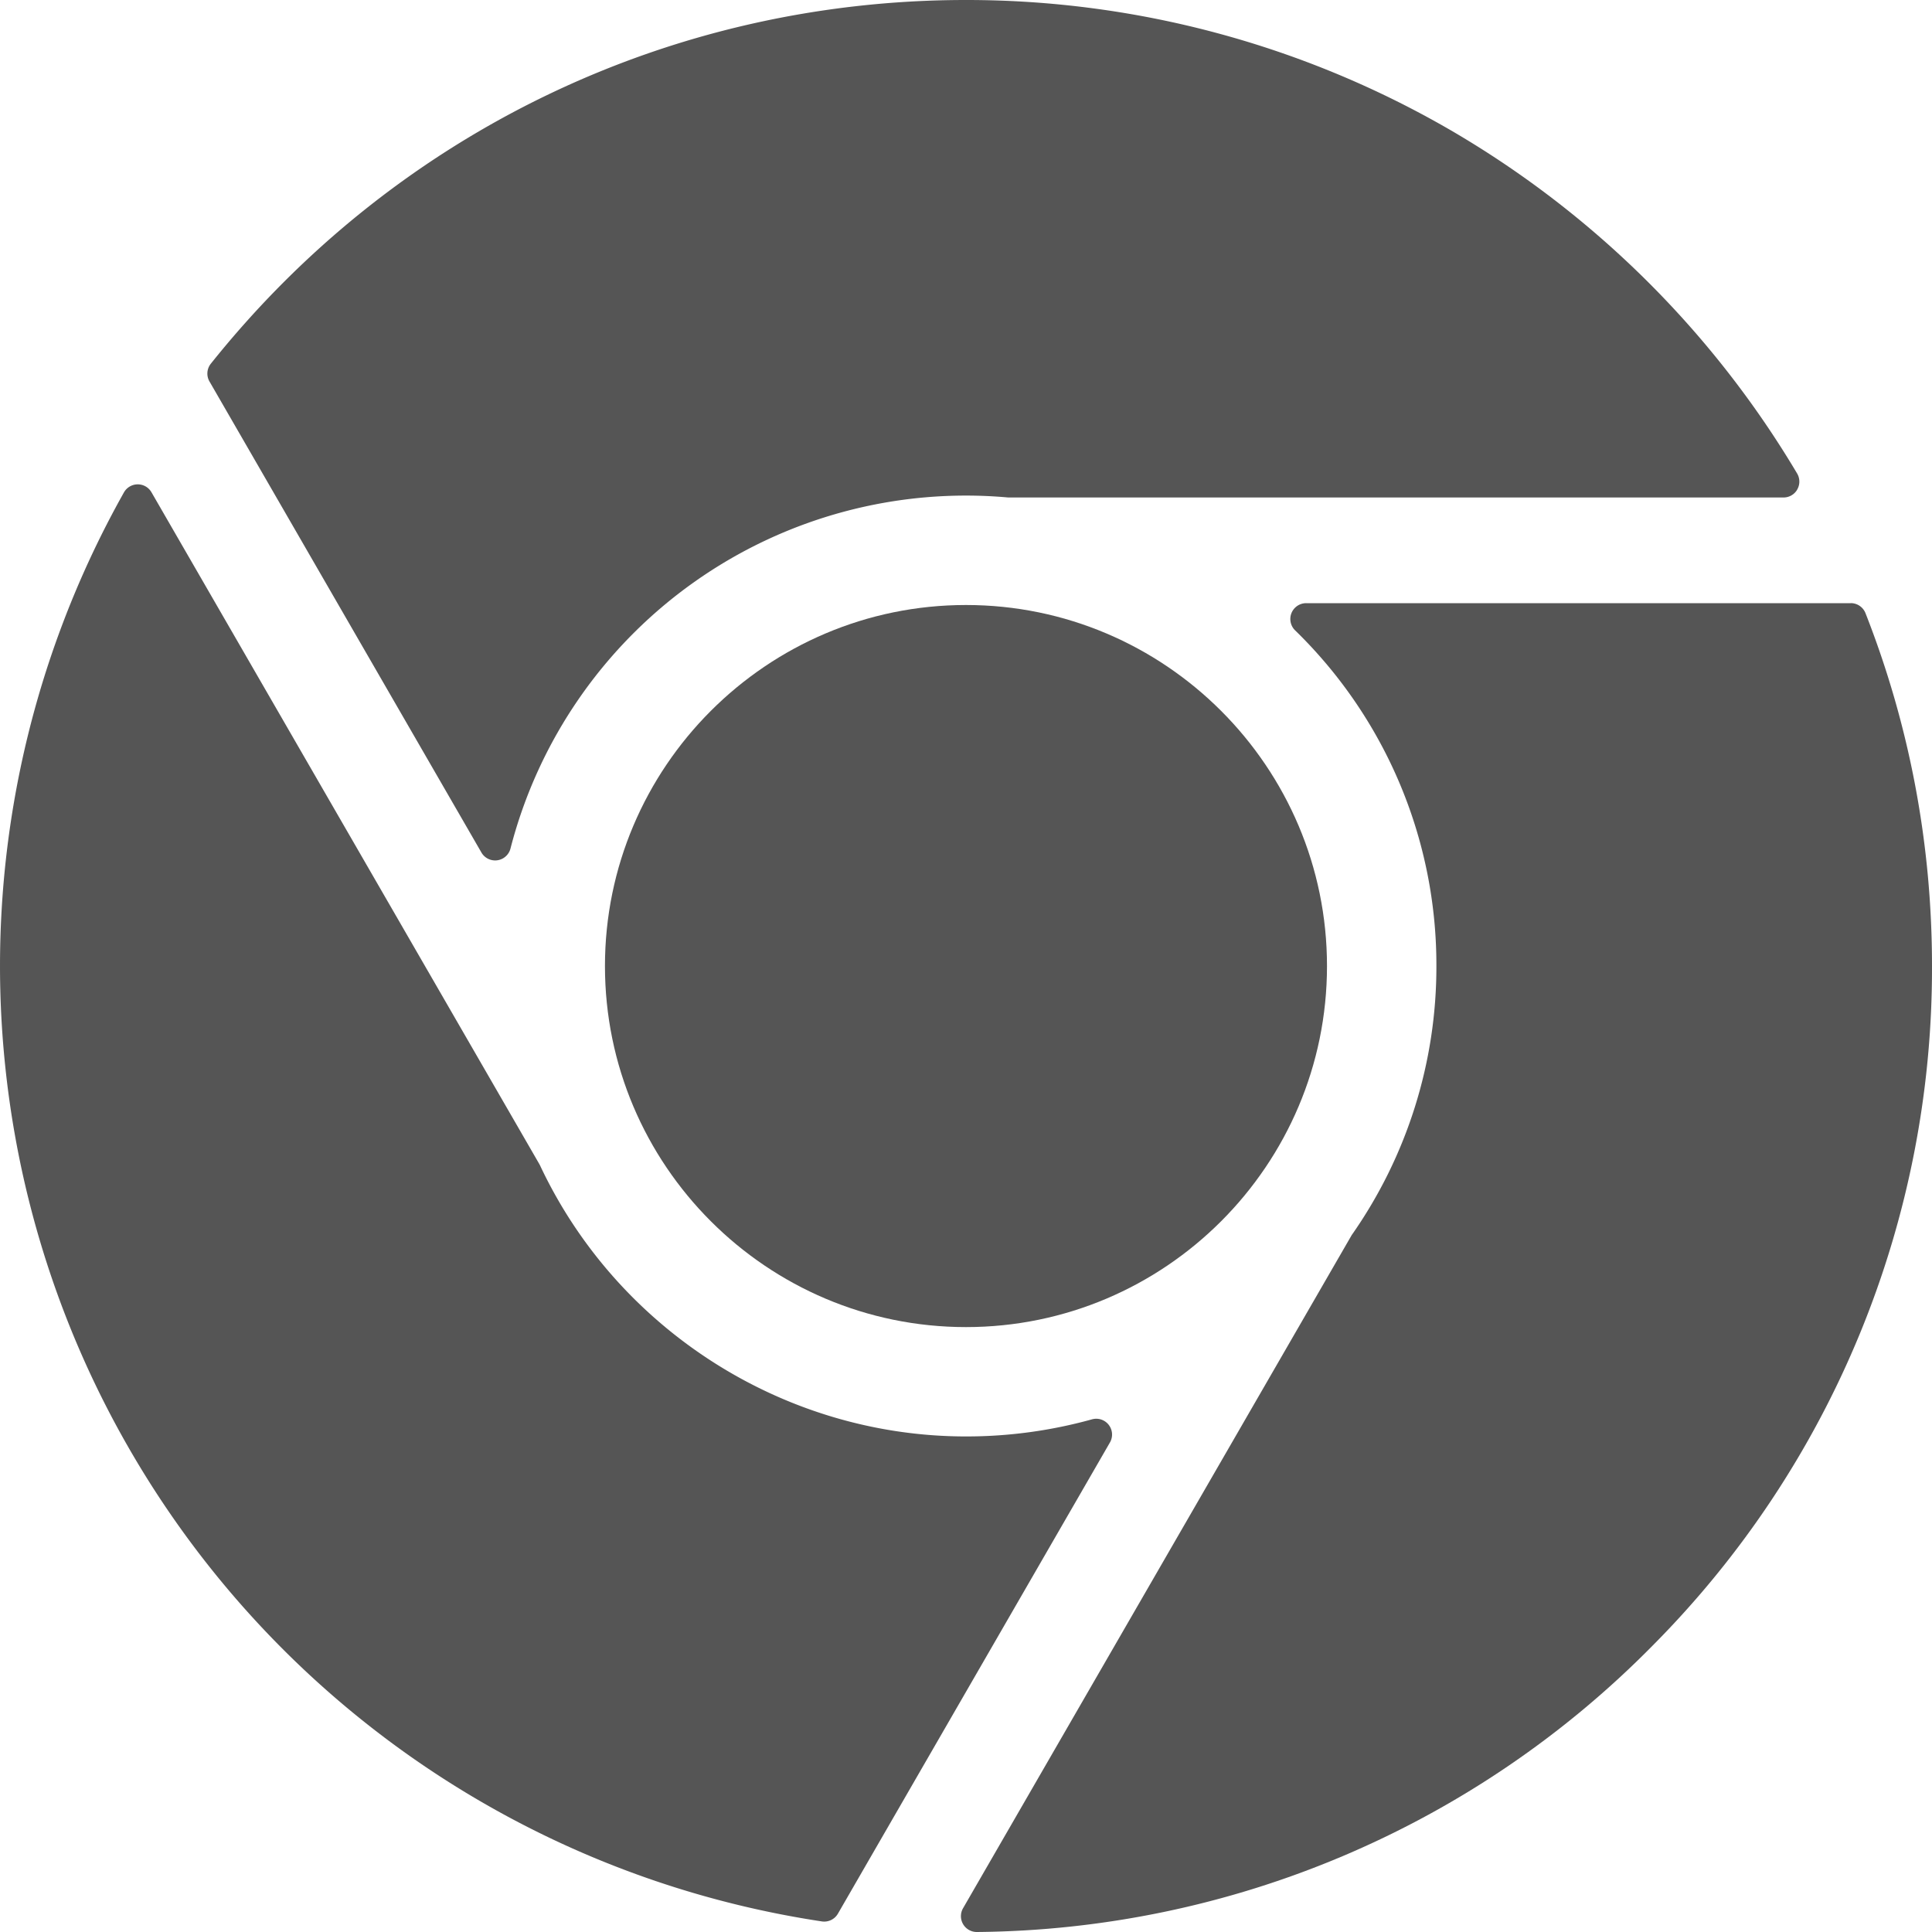
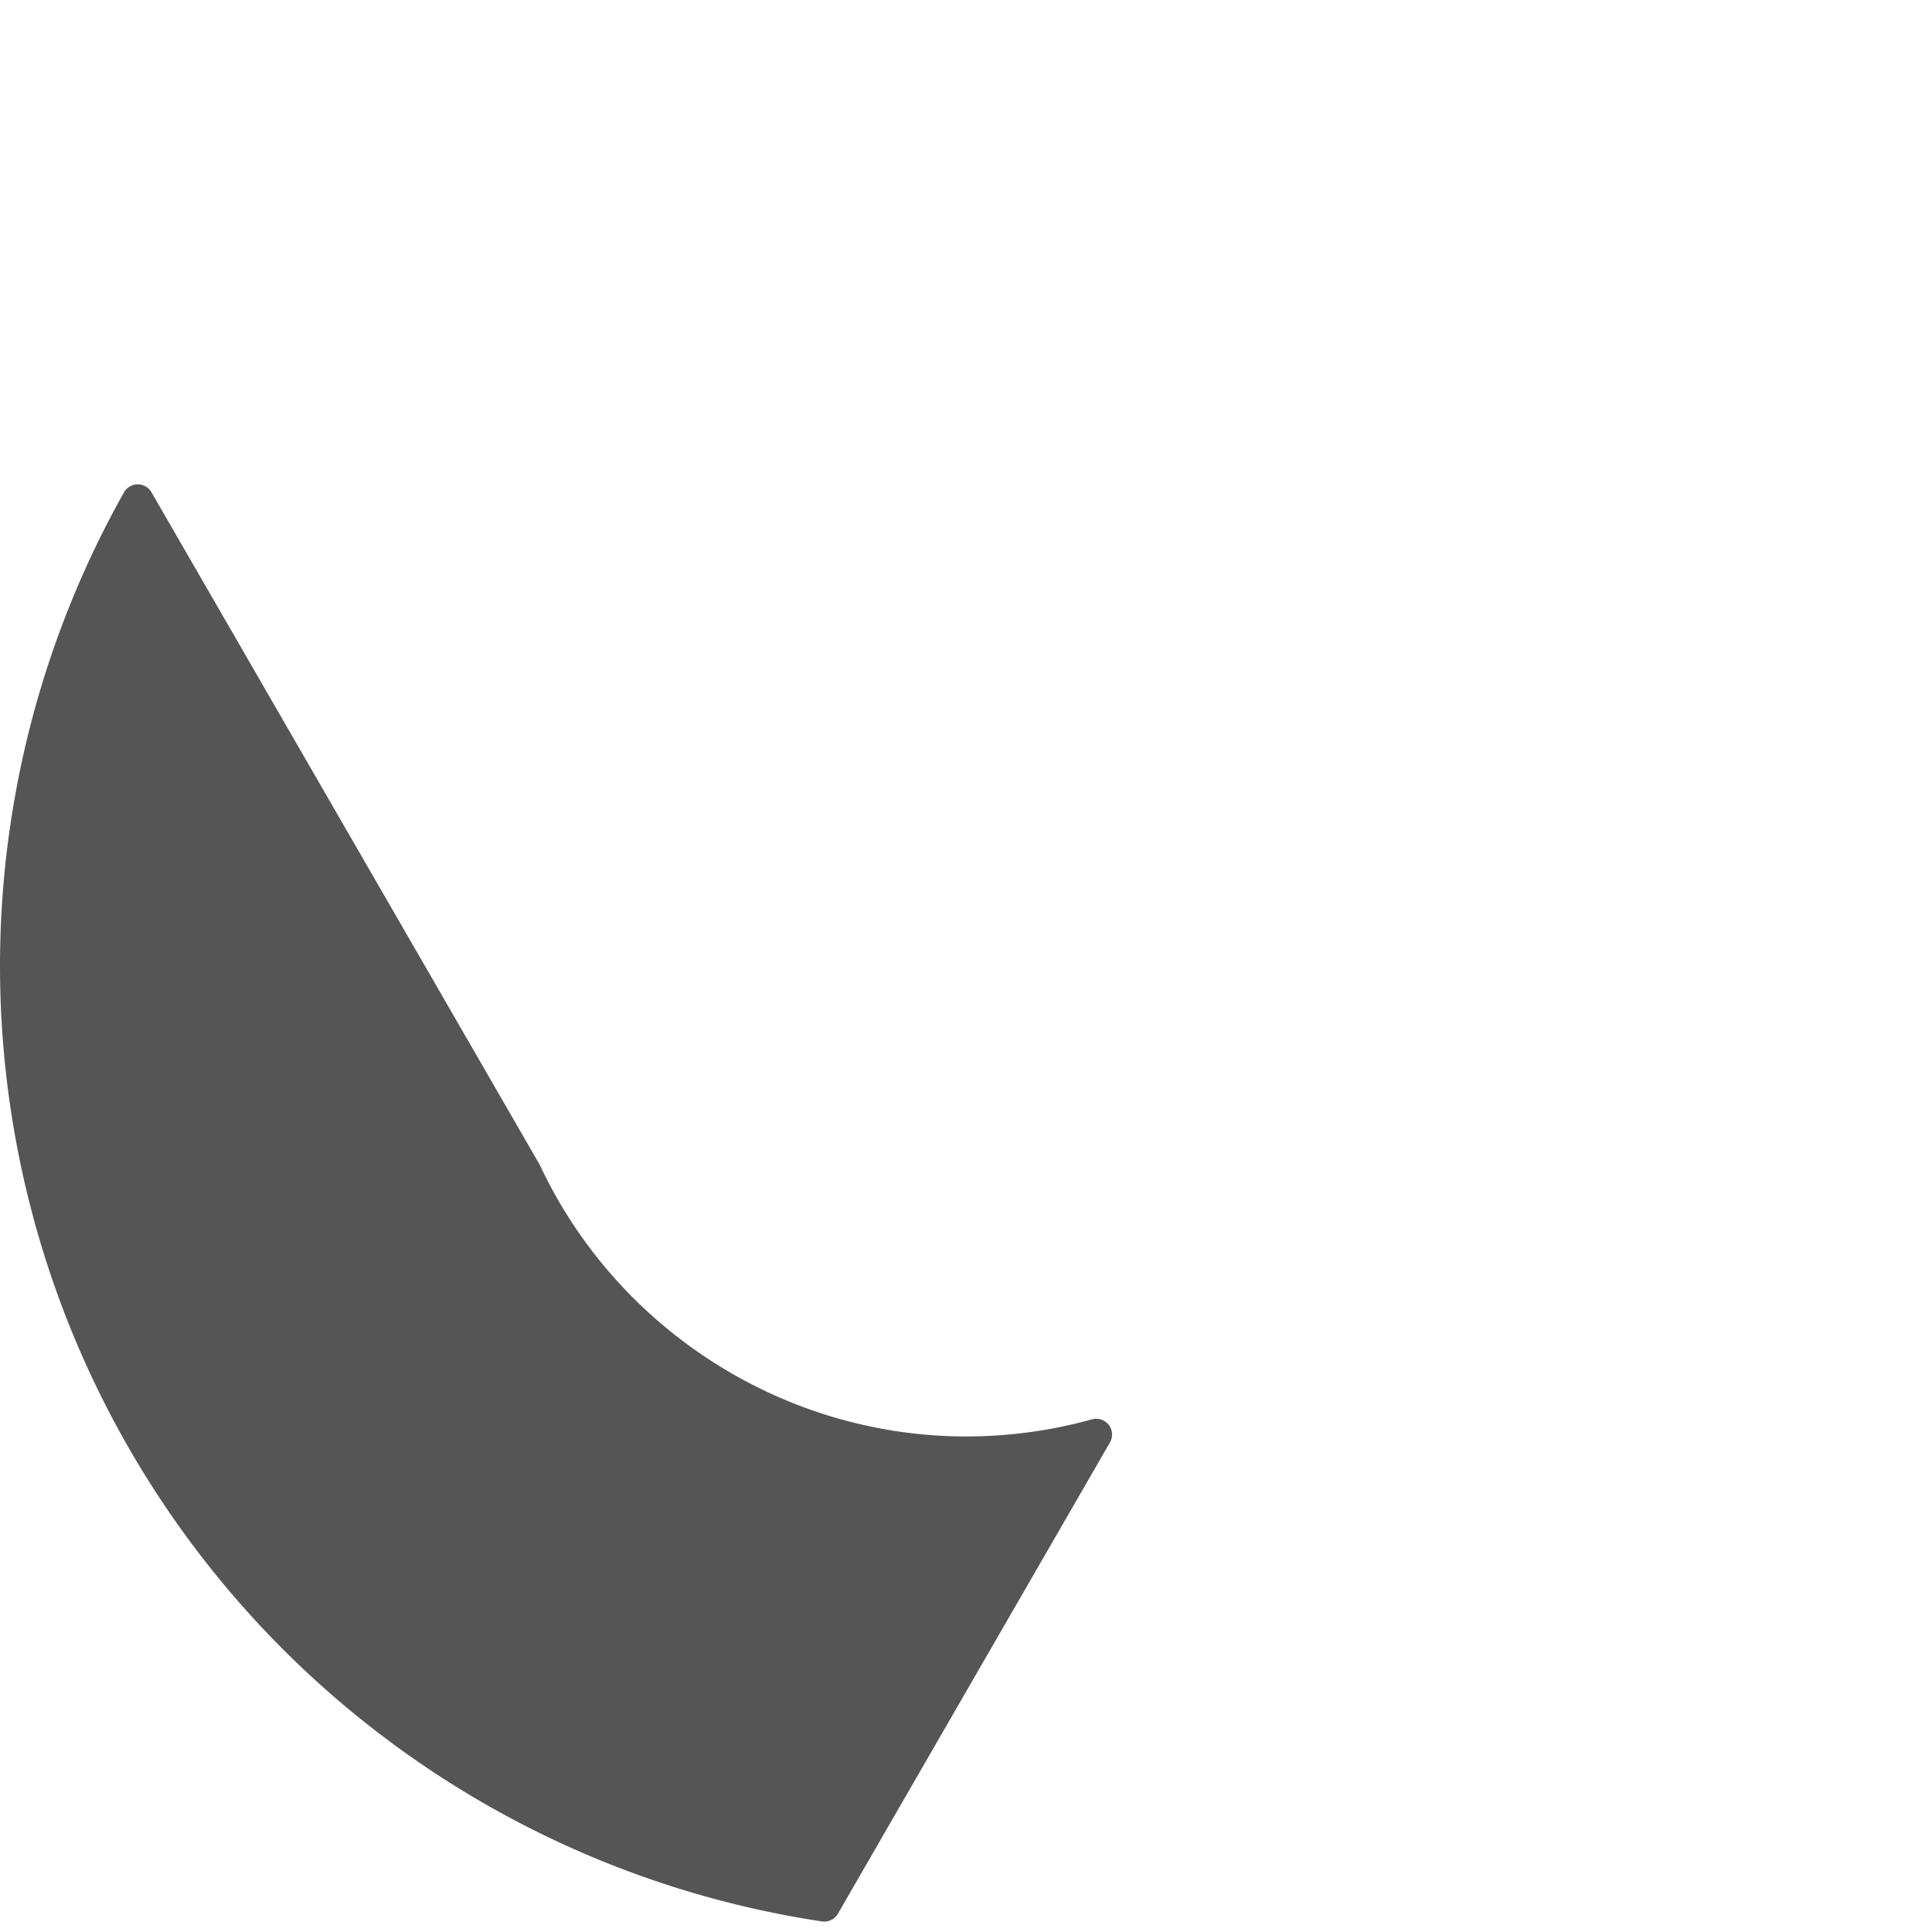
<svg xmlns="http://www.w3.org/2000/svg" width="40" height="40" fill="none">
-   <path d="M12.525 20.001c0 4.122 3.353 7.475 7.475 7.475 4.121 0 7.474-3.353 7.474-7.475 0-4.121-3.353-7.475-7.474-7.475-4.122 0-7.475 3.354-7.475 7.475z" fill="#555" />
-   <path d="M37.21 10.134a.328.328 0 00-.002-.33 20.124 20.124 0 00-7.165-7.103A19.984 19.984 0 0020 0C13.885 0 8.187 2.744 4.365 7.53a.328.328 0 00-.028.368l5.63 9.752a.328.328 0 00.602-.082A9.739 9.739 0 0120.875 10.3h16.05a.327.327 0 00.286-.166z" fill="#555" />
  <path d="M22.955 29.5a.327.327 0 00-.347-.114A9.723 9.723 0 0120 29.74c-3.756 0-7.218-2.203-8.82-5.613a.36.36 0 00-.013-.025l-8.031-13.91a.327.327 0 00-.284-.164H2.85a.328.328 0 00-.284.167 20.013 20.013 0 002.33 22.918 19.996 19.996 0 0012.12 6.668.328.328 0 00.332-.16l5.632-9.756a.328.328 0 00-.025-.365z" fill="#555" />
-   <path d="M38.318 12.488H27.043a.328.328 0 00-.23.562 9.665 9.665 0 012.926 6.951 9.67 9.67 0 01-1.754 5.571l-8.046 13.936a.328.328 0 00.284.492h.004a19.878 19.878 0 0013.99-5.931A19.878 19.878 0 0040 20c0-2.52-.463-4.978-1.377-7.305a.328.328 0 00-.305-.208z" fill="#555" />
</svg>